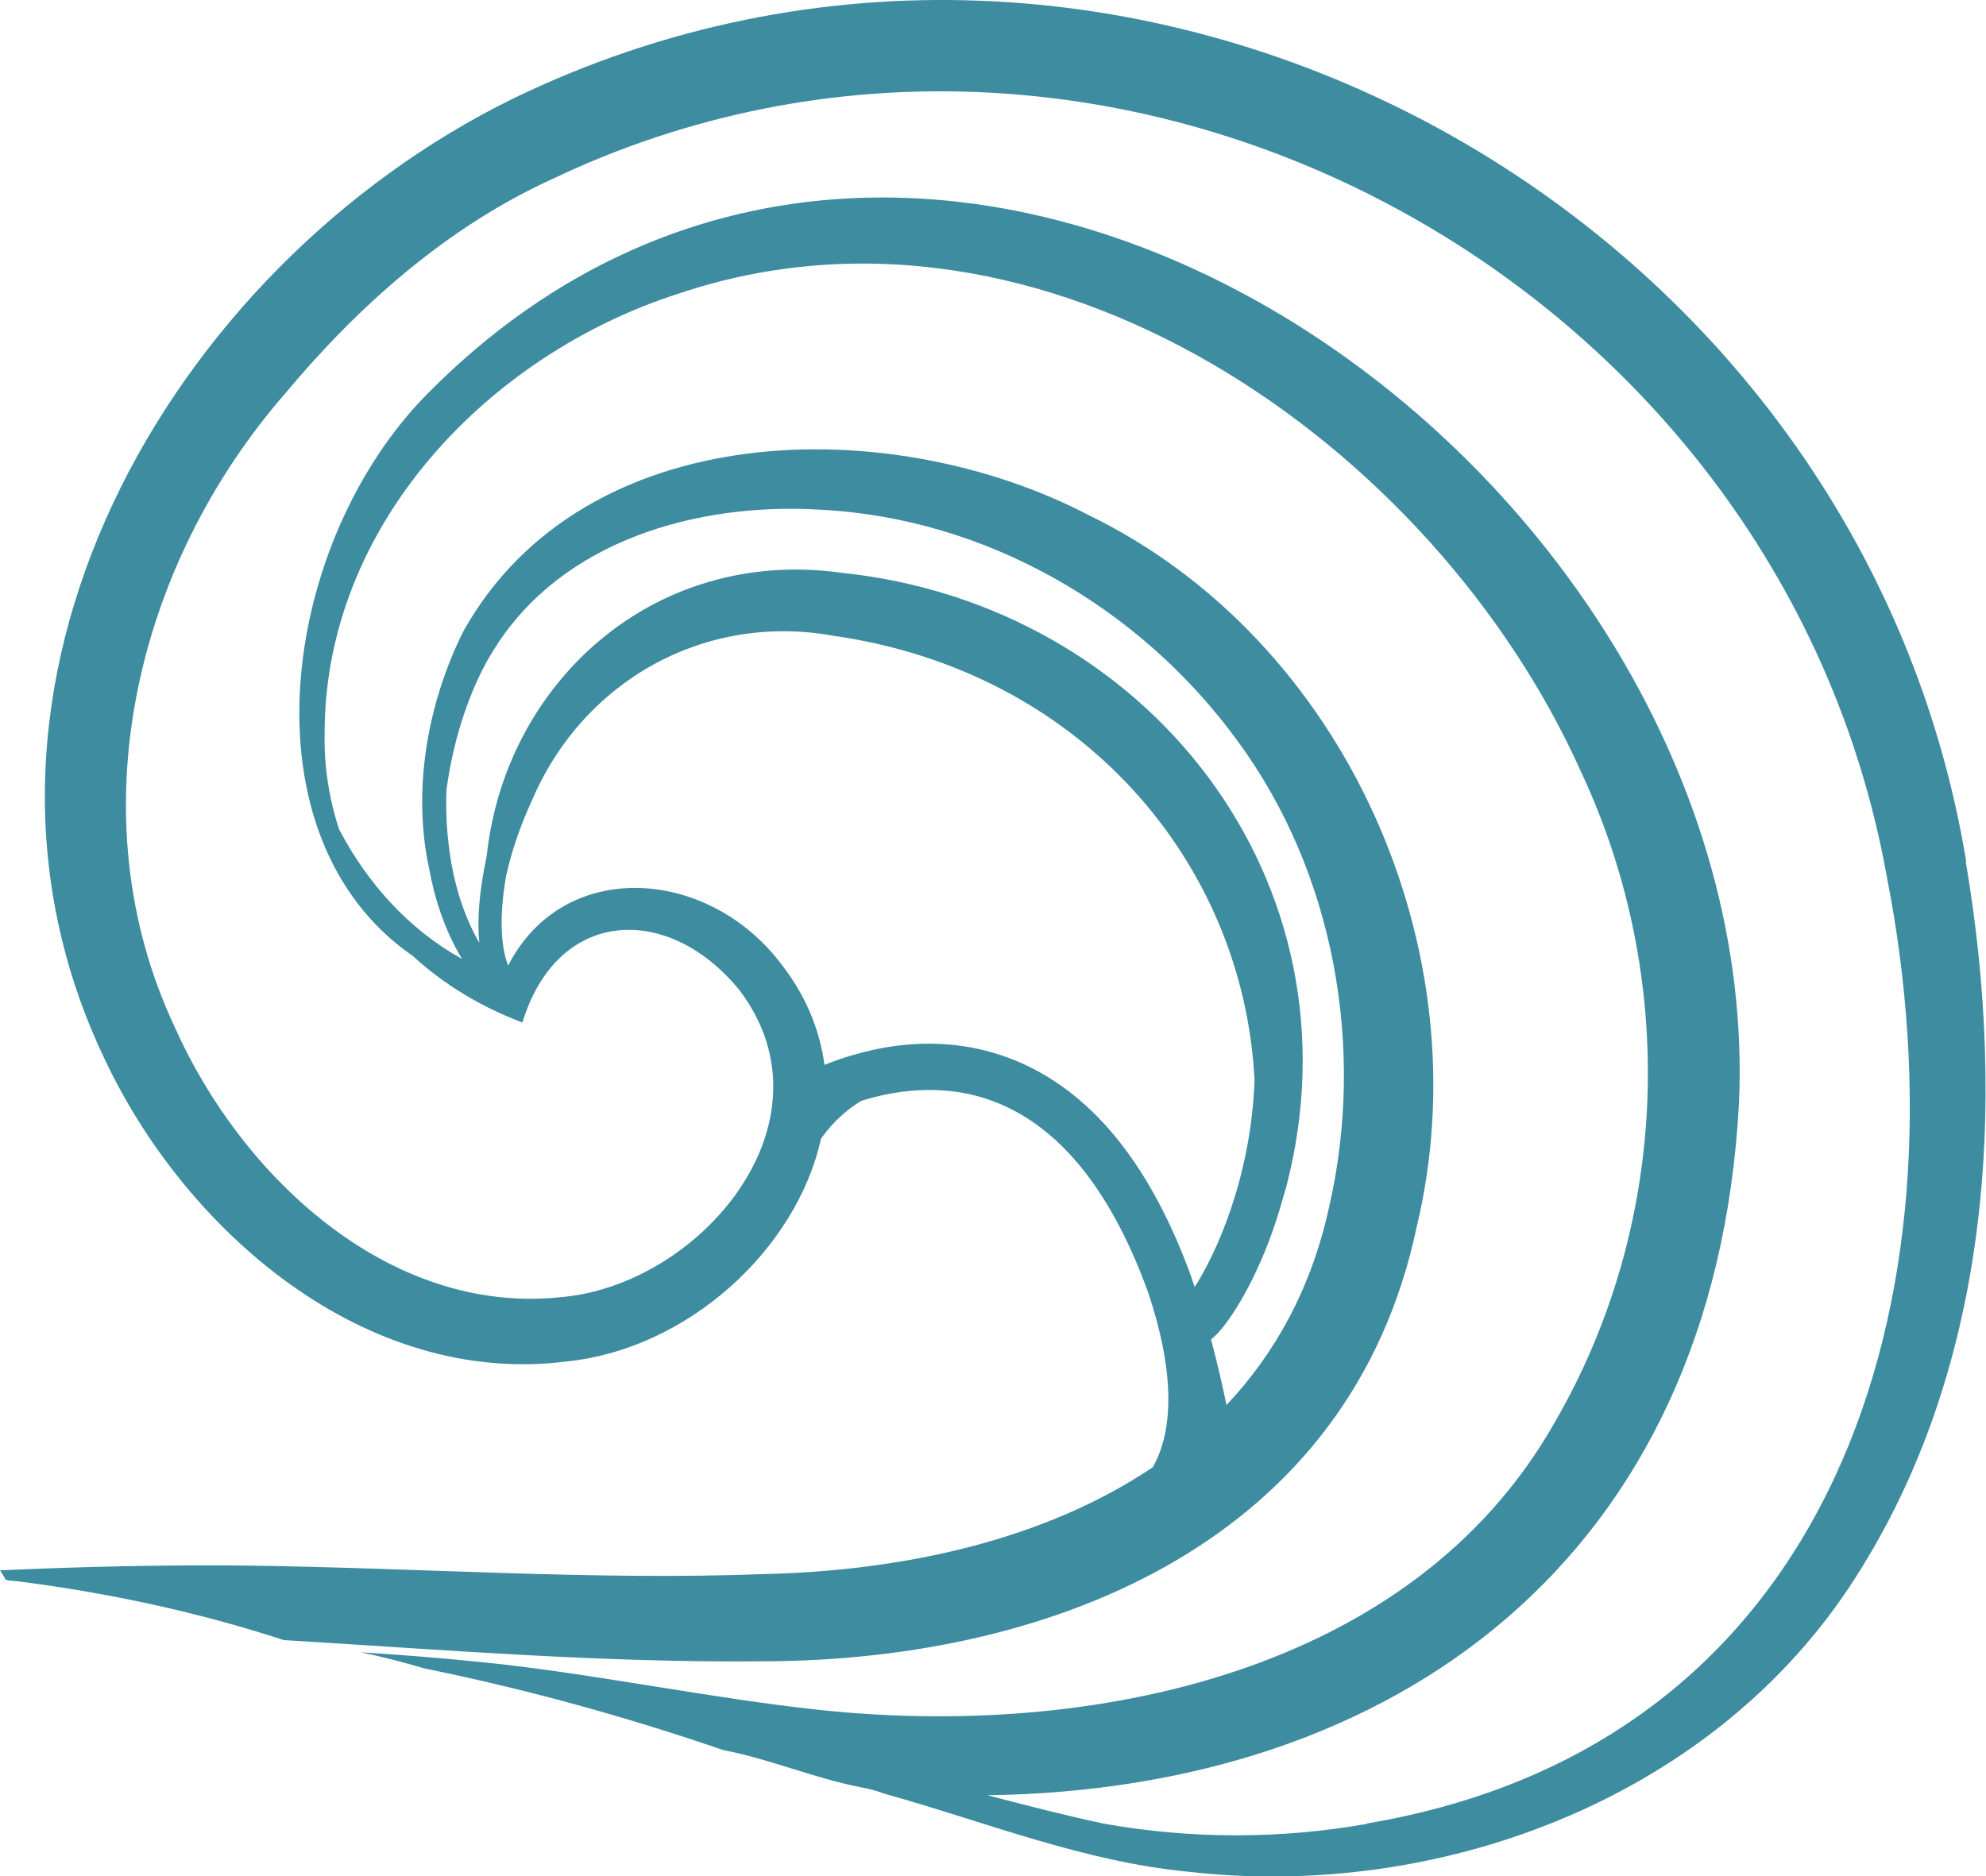
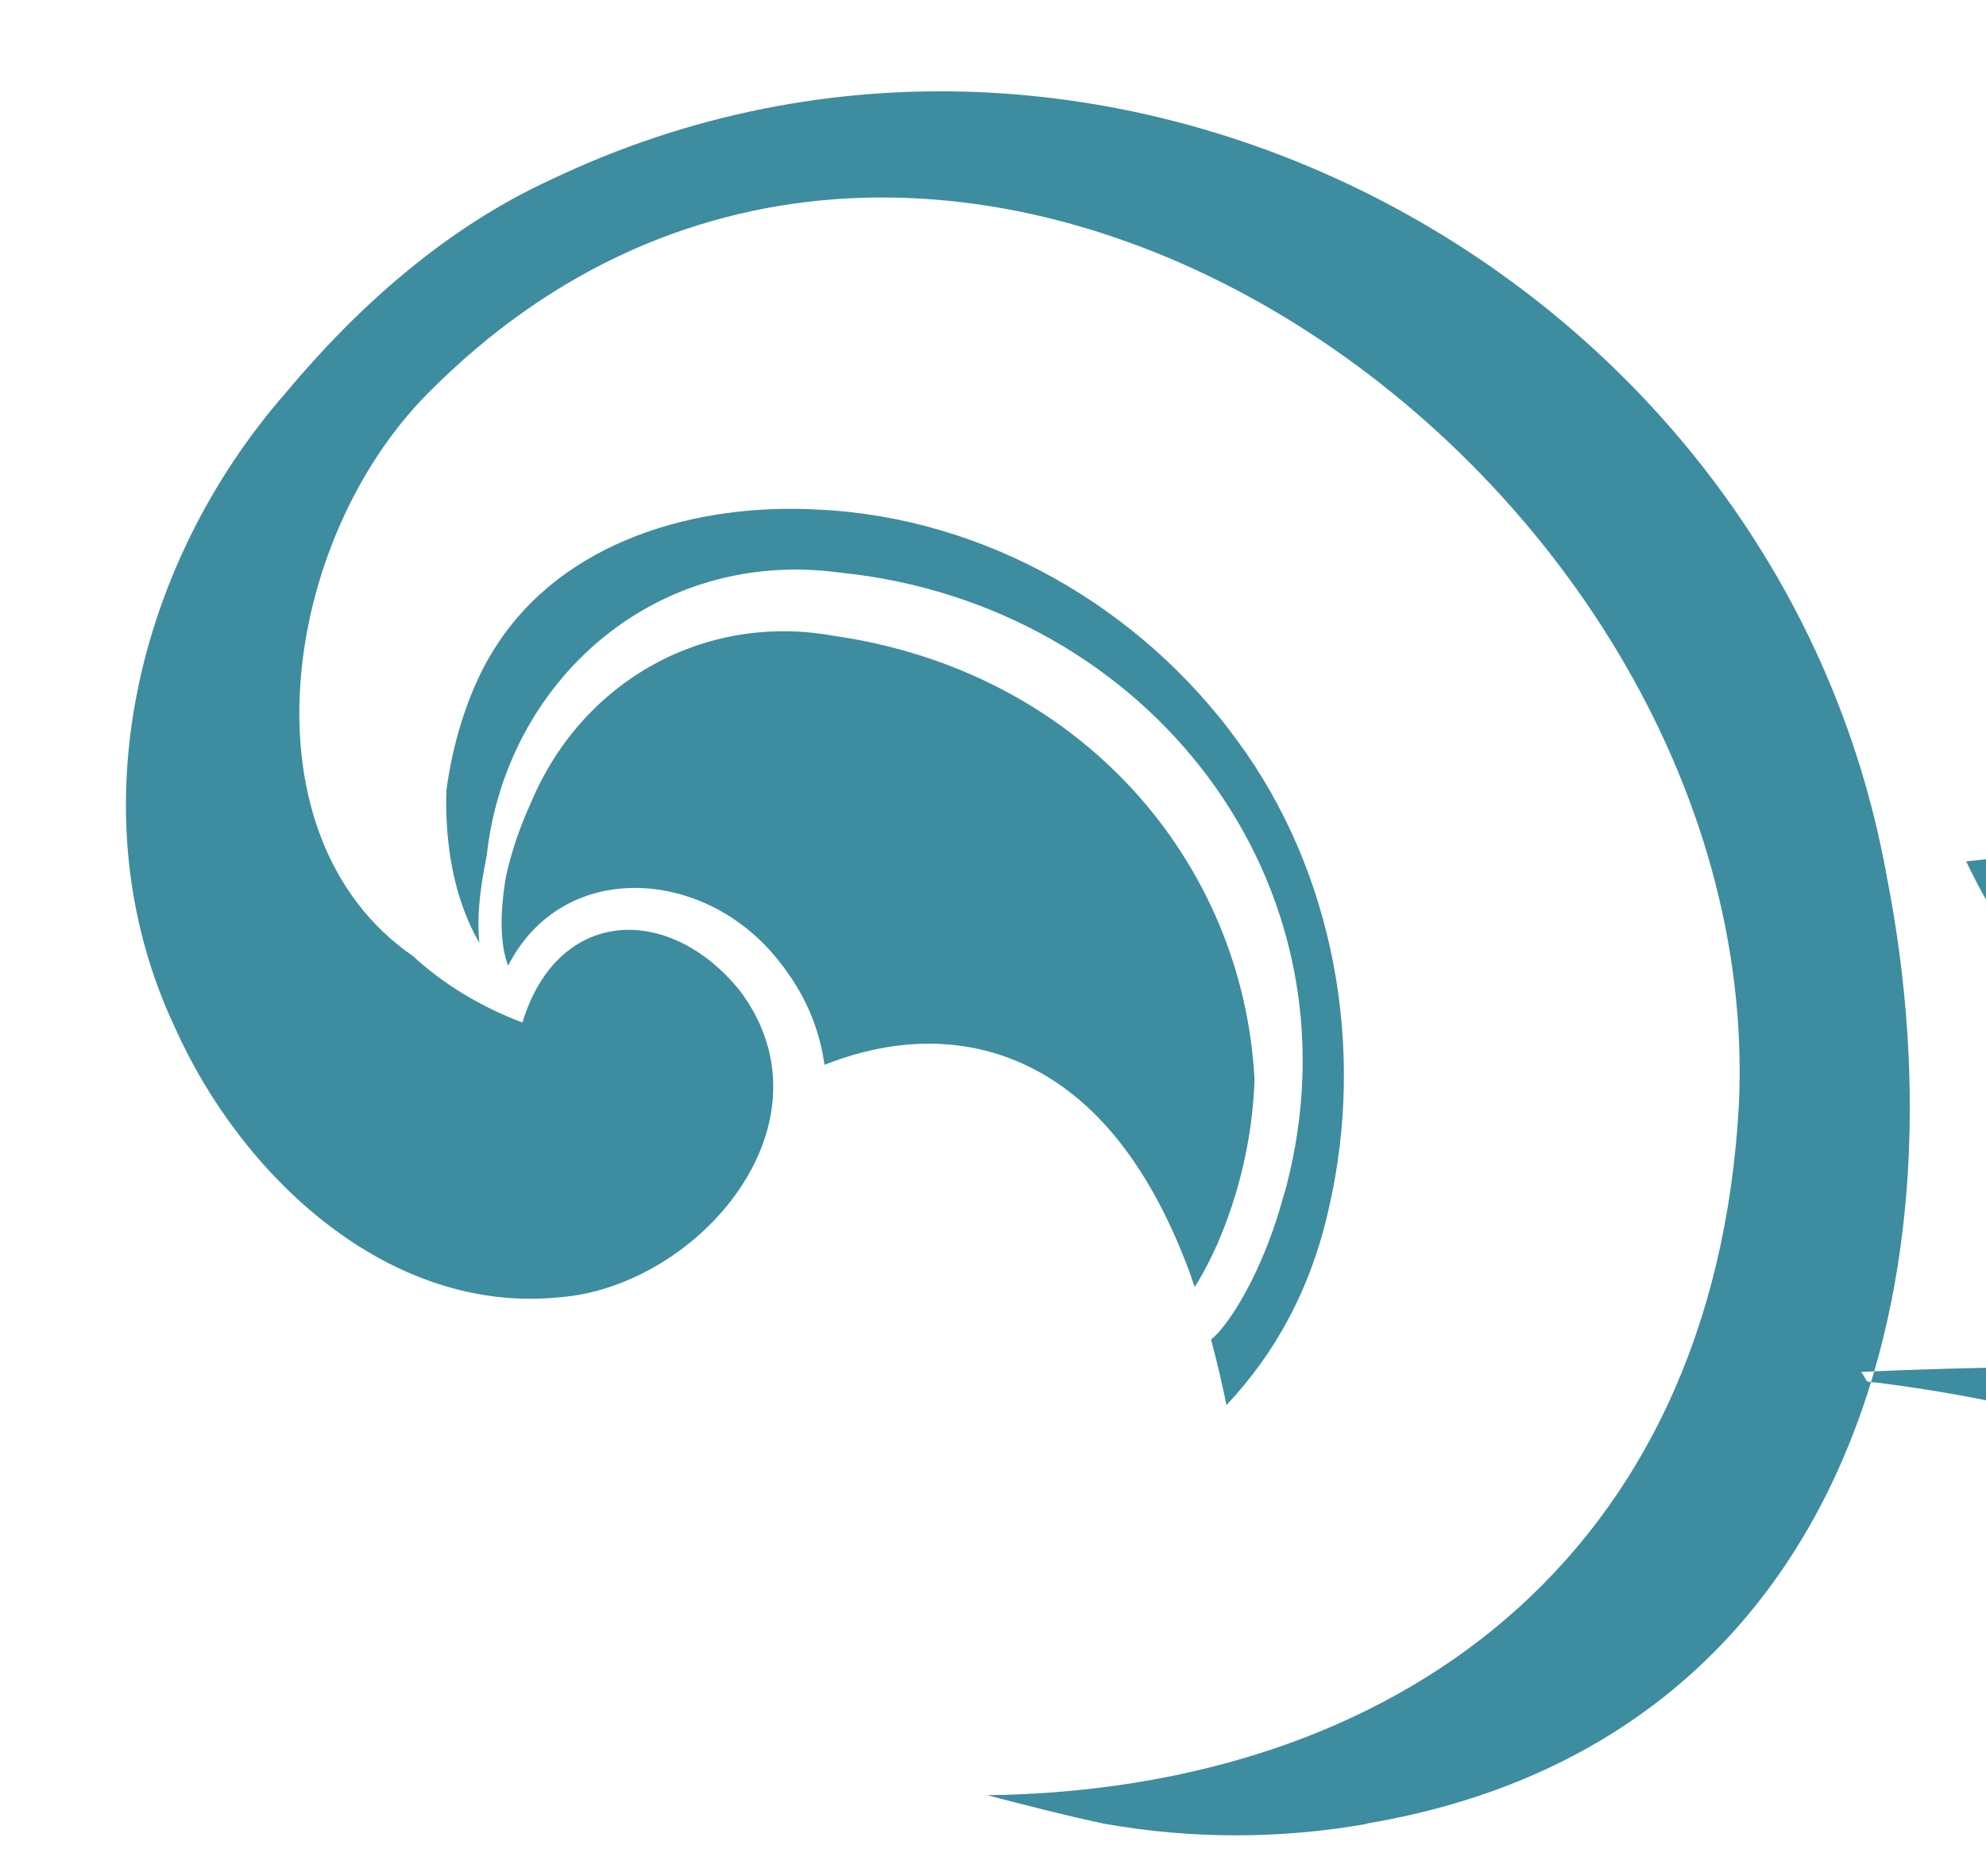
<svg xmlns="http://www.w3.org/2000/svg" id="Calque_2" data-name="Calque 2" viewBox="0 0 86.26 81.5">
  <defs>
    <style>
      .cls-1 {
        fill: #3e8ca0;
      }
    </style>
  </defs>
  <g id="Calque_1-2" data-name="Calque 1">
-     <path class="cls-1" d="M85.4,37.42C80.65,8.7,48.63-8.5,22.27,4.29,7.31,11.64-3.17,29.92,4.56,46.04c3.52,7.46,11.31,14.24,20.1,13.1,5.19-.55,9.92-4.82,11-9.67,.33-.47,.9-1.14,1.76-1.65,1.61-.5,3.9-.82,6.18,.21,2.66,1.2,4.75,3.93,6.27,8.12h0c1.1,3.28,1.16,5.9,.2,7.59-4.69,3.16-10.82,4.5-16.84,4.64-7.46,.29-15.08-.28-22.75-.37-3.48-.03-6.98,.05-10.48,.21,.09,.13,.17,.26,.24,.4,.04,.01,.08,.02,.13,.04,.2,.02,.4,.03,.59,.06,3.78,.49,7.63,1.31,11.37,2.53,6.95,.42,13.89,1,21.01,.92,12.6-.08,25.33-5.32,28.19-18.86,2.9-12.03-3.11-25.52-14.24-30.93-8.58-4.48-21.88-4.32-27.14,5-.48,.94-.87,1.95-1.17,2.99,0,0,0,0,0,0-.69,2.4-.86,4.97-.34,7.38,.23,1.24,.66,2.65,1.43,3.91-2.3-1.27-4.11-3.28-5.34-5.63-.44-1.33-.66-2.75-.63-4.16-.01-9.07,7.13-16.49,15.42-19.13,15.85-5.3,32.77,6.55,39.15,20.79,4.21,8.98,3.85,19.64-1.13,28.24-6.2,10.98-20.25,13.77-31.97,12.51-4.51-.47-10.13-1.63-14.63-2.07-1.75-.18-3.5-.32-5.27-.43,.93,.19,1.84,.43,2.76,.7,4.42,.9,8.74,2.09,12.99,3.55,2.08,.4,3.94,1.23,6.1,1.64,.31,.06,.59,.14,.85,.24,4.39,1.22,8.65,2.96,13.22,3.4,10.77,1.24,22.49-3.04,28.69-12.3,6.16-9.24,6.91-20.91,5.1-31.58Zm-33.64,18.1s0,0,0,0c-1.72-4.77-4.18-7.89-7.36-9.32-3.4-1.53-6.69-.7-8.59,.06-.21-1.56-.84-3.11-2.02-4.56-3.2-4.03-9.35-4.39-11.72,.25-.27-.71-.43-1.91-.09-3.89,.25-1.12,.63-2.21,1.1-3.23,2.22-5.26,7.53-8.22,13.12-7.21,10.73,1.53,17.8,9.81,18.29,19.29-.15,4.25-1.68,7.58-2.6,9-.05-.13-.09-.27-.14-.4ZM19.51,36.88c-.11-.83-.15-1.7-.12-2.55,.31-2.35,1.1-4.62,2.1-6.17,2.94-4.68,8.78-6.33,14.09-6.02,7.23,.35,13.96,4.25,18.18,10.06,4.21,5.73,5.55,13.35,3.97,20.23-.77,3.53-2.34,6.36-4.46,8.61-.2-.99-.43-1.95-.67-2.85,.11-.09,.22-.19,.3-.28,.75-.82,1.89-2.74,2.68-5.36,0-.01,0-.03,.01-.04,.04-.14,.08-.27,.12-.41,.05-.18,.11-.37,.16-.55,3.44-13.23-6.02-25.29-19.34-26.67-8.18-1.12-14.59,4.82-15.39,12.3-.34,1.61-.42,2.85-.32,3.78-.65-1.12-1.1-2.49-1.31-4.07Zm39.88,42.35c-3.77,.67-7.69,.67-11.47-.01-1.67-.36-3.35-.79-5.03-1.23,17.69-.24,31.57-10.26,32.64-30.04,1.24-27.7-34.91-53.17-56.97-30.84-6.37,6.45-8.14,19.23-.63,24.42,1.33,1.22,2.93,2.2,4.76,2.89,1.53-5.01,6.36-5.19,9.44-1.39,4.32,5.74-1.77,12.87-7.85,13.33-7.42,.74-13.81-5.27-16.69-11.74-4.31-9.16-1.72-20.05,4.8-27.53,3.17-3.8,7.01-7.21,11.55-9.29,24.09-11.51,53.31,4.16,58.01,30.27,3.58,18.24-2.1,37.7-22.59,41.15Z" />
+     <path class="cls-1" d="M85.4,37.42c3.52,7.46,11.31,14.24,20.1,13.1,5.19-.55,9.92-4.82,11-9.67,.33-.47,.9-1.14,1.76-1.65,1.61-.5,3.9-.82,6.18,.21,2.66,1.2,4.75,3.93,6.27,8.12h0c1.1,3.28,1.16,5.9,.2,7.59-4.69,3.16-10.82,4.5-16.84,4.64-7.46,.29-15.08-.28-22.75-.37-3.48-.03-6.98,.05-10.48,.21,.09,.13,.17,.26,.24,.4,.04,.01,.08,.02,.13,.04,.2,.02,.4,.03,.59,.06,3.78,.49,7.63,1.31,11.37,2.53,6.95,.42,13.89,1,21.01,.92,12.6-.08,25.33-5.32,28.19-18.86,2.9-12.03-3.11-25.52-14.24-30.93-8.58-4.48-21.88-4.32-27.14,5-.48,.94-.87,1.95-1.17,2.99,0,0,0,0,0,0-.69,2.4-.86,4.97-.34,7.38,.23,1.24,.66,2.65,1.43,3.91-2.3-1.27-4.11-3.28-5.34-5.63-.44-1.33-.66-2.75-.63-4.16-.01-9.07,7.13-16.49,15.42-19.13,15.85-5.3,32.77,6.55,39.15,20.79,4.21,8.98,3.85,19.64-1.13,28.24-6.2,10.98-20.25,13.77-31.97,12.51-4.51-.47-10.13-1.63-14.63-2.07-1.75-.18-3.5-.32-5.27-.43,.93,.19,1.84,.43,2.76,.7,4.42,.9,8.74,2.09,12.99,3.55,2.08,.4,3.94,1.23,6.1,1.64,.31,.06,.59,.14,.85,.24,4.39,1.22,8.65,2.96,13.22,3.4,10.77,1.24,22.49-3.04,28.69-12.3,6.16-9.24,6.91-20.91,5.1-31.58Zm-33.64,18.1s0,0,0,0c-1.72-4.77-4.18-7.89-7.36-9.32-3.4-1.53-6.69-.7-8.59,.06-.21-1.56-.84-3.11-2.02-4.56-3.2-4.03-9.35-4.39-11.72,.25-.27-.71-.43-1.91-.09-3.89,.25-1.12,.63-2.21,1.1-3.23,2.22-5.26,7.53-8.22,13.12-7.21,10.73,1.53,17.8,9.81,18.29,19.29-.15,4.25-1.68,7.58-2.6,9-.05-.13-.09-.27-.14-.4ZM19.51,36.88c-.11-.83-.15-1.7-.12-2.55,.31-2.35,1.1-4.62,2.1-6.17,2.94-4.68,8.78-6.33,14.09-6.02,7.23,.35,13.96,4.25,18.18,10.06,4.21,5.73,5.55,13.35,3.97,20.23-.77,3.53-2.34,6.36-4.46,8.61-.2-.99-.43-1.95-.67-2.85,.11-.09,.22-.19,.3-.28,.75-.82,1.89-2.74,2.68-5.36,0-.01,0-.03,.01-.04,.04-.14,.08-.27,.12-.41,.05-.18,.11-.37,.16-.55,3.44-13.23-6.02-25.29-19.34-26.67-8.18-1.12-14.59,4.82-15.39,12.3-.34,1.61-.42,2.85-.32,3.78-.65-1.12-1.1-2.49-1.31-4.07Zm39.88,42.35c-3.77,.67-7.69,.67-11.47-.01-1.67-.36-3.35-.79-5.03-1.23,17.69-.24,31.57-10.26,32.64-30.04,1.24-27.7-34.91-53.17-56.97-30.84-6.37,6.45-8.14,19.23-.63,24.42,1.33,1.22,2.93,2.2,4.76,2.89,1.53-5.01,6.36-5.19,9.44-1.39,4.32,5.74-1.77,12.87-7.85,13.33-7.42,.74-13.81-5.27-16.69-11.74-4.31-9.16-1.72-20.05,4.8-27.53,3.17-3.8,7.01-7.21,11.55-9.29,24.09-11.51,53.31,4.16,58.01,30.27,3.58,18.24-2.1,37.7-22.59,41.15Z" />
  </g>
</svg>